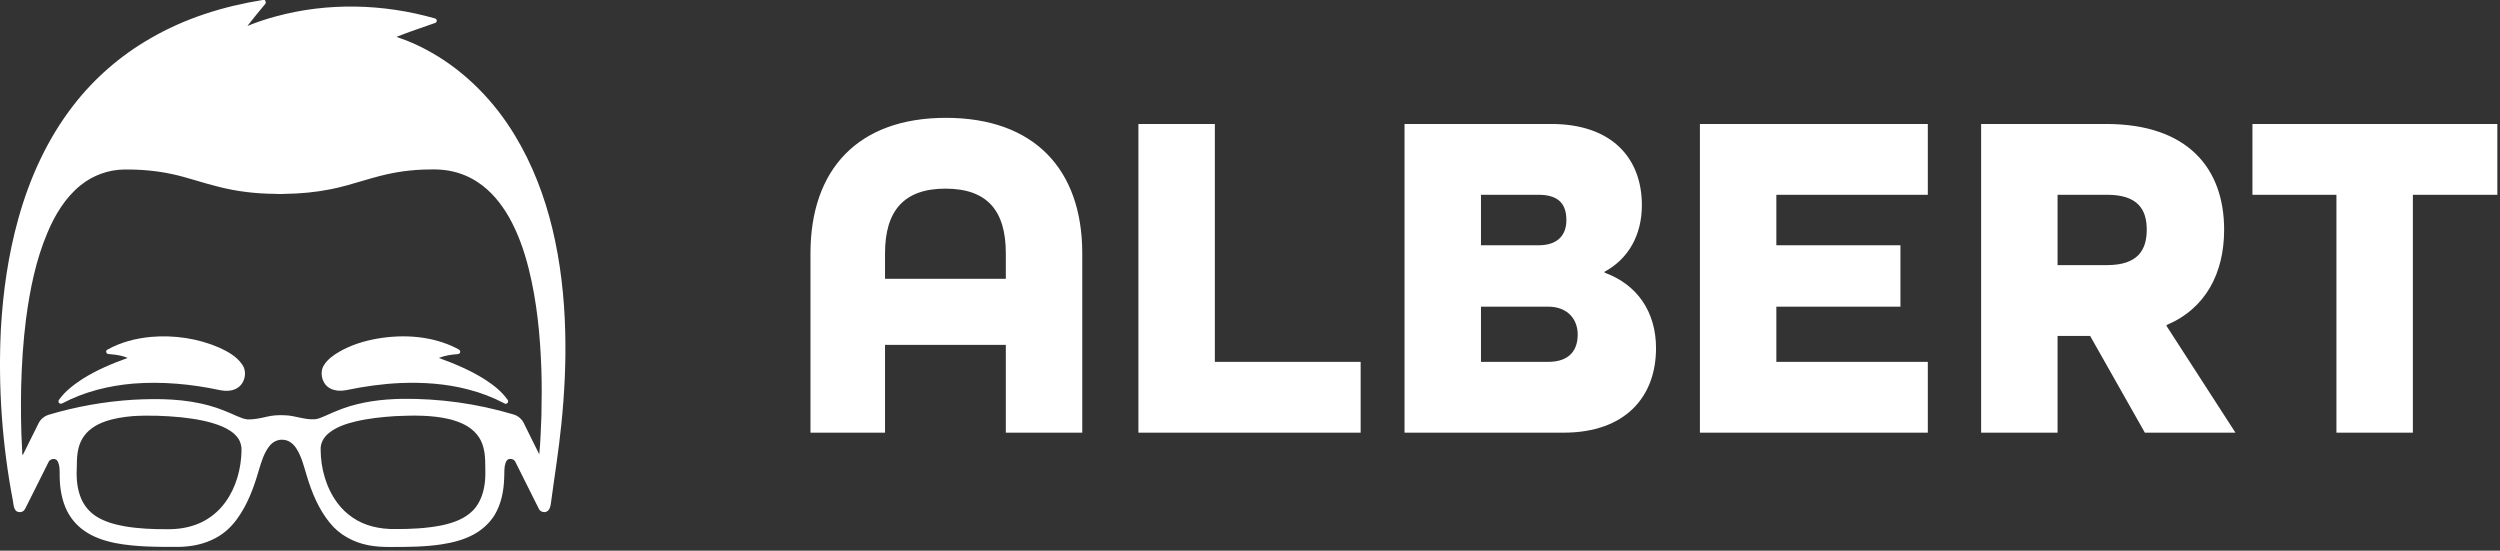
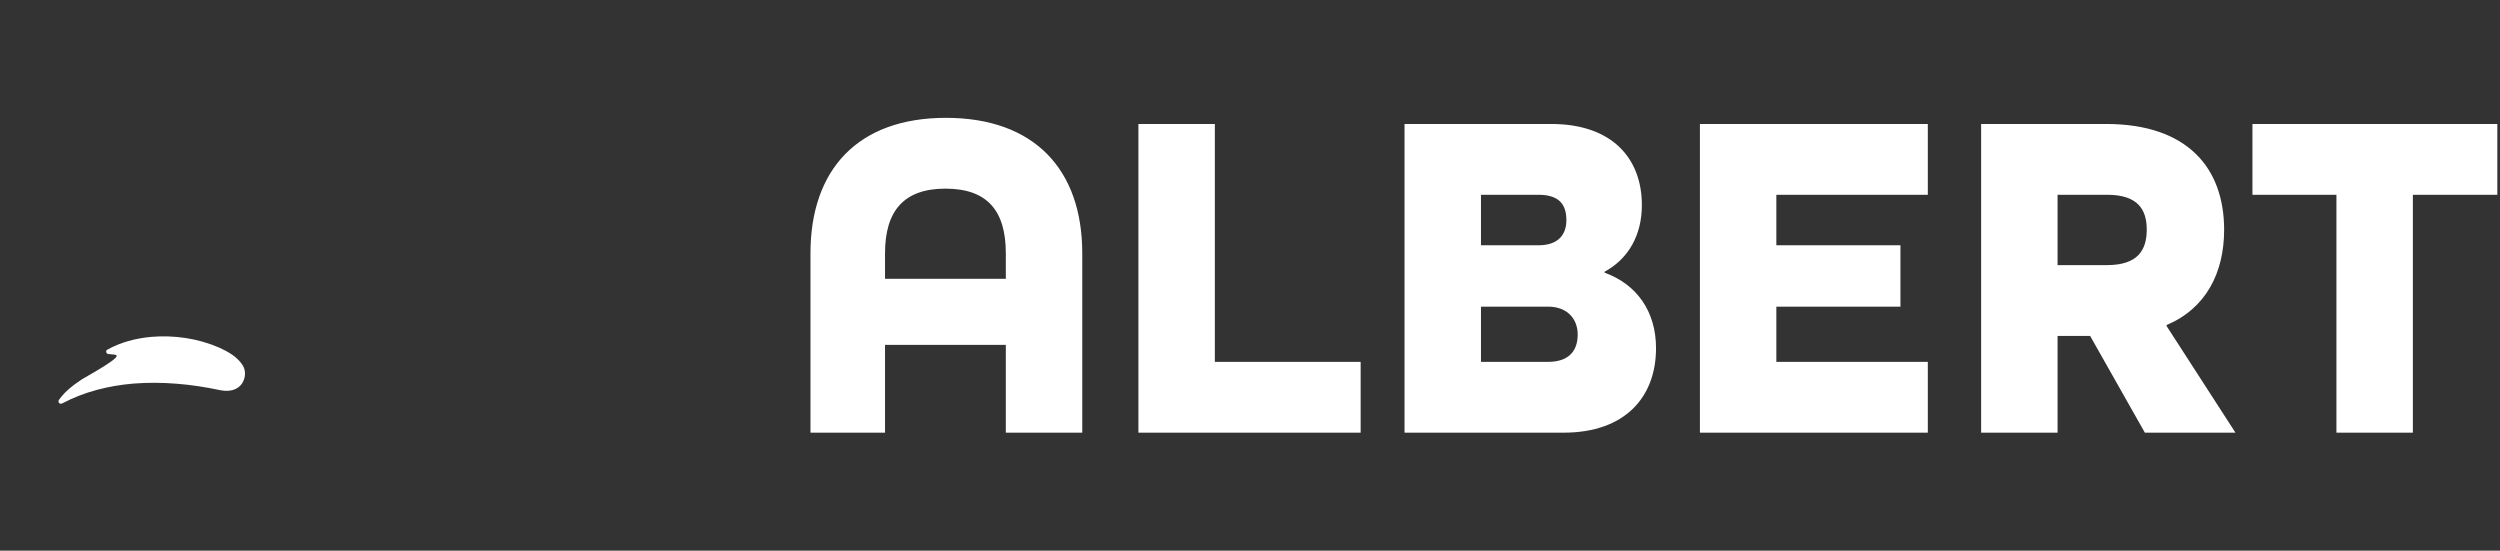
<svg xmlns="http://www.w3.org/2000/svg" width="908px" height="200px" viewBox="0 0 908 200" version="1.1">
  <rect x="0" y="0" width="908" height="200" fill="#333333" stroke="none" />
  <title>logo-combined-white</title>
  <desc>Created with Sketch.</desc>
  <defs />
  <g id="logo-combined-white" stroke="none" stroke-width="1" fill="none" fill-rule="evenodd">
    <g id="logo-horizontal" fill="#FFFFFF">
      <g>
        <path d="M393.077,157.143 L365.314,157.143 L365.314,125.257 L321.442,125.257 L321.442,157.143 L294.365,157.143 L294.365,92 C294.365,61.486 311.674,42.8 343.55,42.8 C375.597,42.8 393.077,61.486 393.077,92 L393.077,157.143 Z M365.314,101.257 L365.314,92 C365.314,76.571 358.631,68.514 343.378,68.514 C328.297,68.514 321.442,76.571 321.442,92 L321.442,101.257 L365.314,101.257 Z M494.188,157.143 L413.471,157.143 L413.471,45.029 L441.233,45.029 L441.233,131.429 L494.188,131.429 L494.188,157.143 Z M567.88,157.143 L510.126,157.143 L510.126,45.029 L563.424,45.029 C585.36,45.029 596.328,57.371 596.328,74.514 C596.328,85.486 591.358,94.057 582.789,98.686 L582.789,99.029 C594.614,103.314 601.469,113.257 601.469,126.457 C601.469,144.114 590.33,157.143 567.88,157.143 Z M562.224,111.371 L537.889,111.371 L537.889,131.429 L562.224,131.429 C570.279,131.429 573.021,126.971 573.021,121.486 C573.021,116 569.422,111.371 562.224,111.371 Z M558.797,70.743 L537.889,70.743 L537.889,89.086 L558.797,89.086 C566.166,89.086 568.908,84.971 568.908,80 C568.908,74.857 566.851,70.743 558.797,70.743 Z M700.181,157.143 L617.407,157.143 L617.407,45.029 L700.181,45.029 L700.181,70.743 L645.17,70.743 L645.17,89.086 L690.241,89.086 L690.241,111.371 L645.17,111.371 L645.17,131.429 L700.181,131.429 L700.181,157.143 Z M811.918,157.143 L779.014,157.143 L759.134,122 L747.309,122 L747.309,157.143 L719.547,157.143 L719.547,45.029 L764.961,45.029 C794.609,45.029 807.805,61.143 807.805,83.429 C807.805,99.2 801.121,112.057 786.897,118.057 L786.897,118.4 L811.918,157.143 Z M747.309,96.286 L765.304,96.286 C776.443,96.286 779.699,90.8 779.699,83.429 C779.699,76.057 776.443,70.743 765.304,70.743 L747.309,70.743 L747.309,96.286 Z M876.355,157.143 L848.592,157.143 L848.592,70.743 L818.087,70.743 L818.087,45.029 L907.031,45.029 L907.031,70.743 L876.355,70.743 L876.355,157.143 Z" id="ALBERT" />
        <g id="albert_logo_webinar">
-           <path d="M205.289,120.546 C204.971,107.954 203.583,95.361 200.635,83.088 C197.773,71.223 193.379,59.706 187.077,49.295 C179.648,36.906 169.242,26.203 156.696,19.078 C152.967,16.955 149.065,15.123 145.018,13.756 C144.671,13.669 144.353,13.523 144.035,13.378 C148.66,11.517 153.401,10.004 158.084,8.318 C158.835,8.114 158.777,6.893 158.055,6.718 C139.294,1.338 119.059,0.814 100.183,5.962 C96.685,6.893 93.245,8.056 89.863,9.423 C91.944,6.718 94.141,4.072 96.338,1.425 C96.743,0.989 96.454,0.378 96.165,0 L95.384,0 C81.133,2.298 67.142,6.631 54.539,13.989 C43.785,20.154 34.246,28.443 26.672,38.243 C17.249,50.371 10.774,64.621 6.669,79.395 C2.998,92.511 1.061,106.092 0.309,119.732 C-0.702,140.497 0.772,161.349 4.674,181.794 C4.877,182.899 4.877,184.149 5.513,185.138 C6.033,186.04 7.276,186.214 8.172,185.778 C9.039,185.371 9.328,184.353 9.762,183.539 C12.421,178.333 14.994,173.04 17.625,167.834 C18.145,166.584 20.255,166.206 20.92,167.514 C21.816,169.201 21.643,171.179 21.672,173.04 C21.729,177.315 22.423,181.677 24.331,185.516 C25.776,188.425 27.973,190.955 30.633,192.787 C33.957,195.143 37.917,196.422 41.878,197.236 C49.422,198.691 57.198,198.632 64.859,198.632 C69.484,198.574 74.196,197.644 78.271,195.433 C81.278,193.863 83.822,191.536 85.845,188.832 C89.921,183.393 92.262,176.908 94.112,170.423 C95.009,167.514 95.934,164.432 97.841,162.018 C98.998,160.535 100.819,159.575 102.698,159.72 C104.721,159.749 106.456,161.087 107.525,162.716 C109.549,165.74 110.358,169.376 111.428,172.836 C113.249,178.886 115.735,184.935 119.782,189.879 C123.251,194.241 128.396,196.975 133.744,198.022 C136.49,198.545 139.236,198.691 142.011,198.662 C148.168,198.662 154.326,198.632 160.425,197.702 C164.501,197.062 168.548,196.044 172.19,194.037 C175.225,192.351 177.885,189.937 179.706,186.941 C182.076,182.957 182.972,178.275 183.117,173.68 C183.233,171.877 183.03,170.074 183.551,168.358 C183.753,167.747 184.042,167.078 184.649,166.787 C185.603,166.467 186.759,166.816 187.193,167.776 C190.055,173.418 192.859,179.118 195.692,184.76 C196.212,186.011 198.004,186.418 198.987,185.516 C199.739,184.847 199.941,183.8 200.085,182.841 C201.357,173.214 202.947,163.559 203.901,153.904 C205.029,142.852 205.578,131.685 205.289,120.546 Z M81.827,182.434 C79.514,185.633 76.364,188.25 72.779,189.879 C69.021,191.595 64.859,192.263 60.754,192.205 C55.608,192.234 50.434,192.031 45.317,191.158 C41.762,190.518 38.177,189.559 35.084,187.639 C32.627,186.098 30.662,183.83 29.505,181.154 C28.002,177.635 27.684,173.738 27.887,169.957 C27.887,166.351 28.002,162.512 29.91,159.313 C31.731,156.172 34.969,154.166 38.322,153.031 C41.531,151.926 44.855,151.432 48.15,151.141 C54.105,150.763 60.06,150.996 65.986,151.577 C70.987,152.159 76.046,152.944 80.729,154.922 C82.868,155.852 84.949,157.103 86.365,159.022 C87.319,160.302 87.782,161.96 87.724,163.559 C87.608,170.219 85.787,176.995 81.827,182.434 Z M176.208,174.087 C175.919,178.158 174.705,182.375 171.814,185.371 C168.837,188.425 164.645,189.908 160.57,190.78 C154.962,191.914 149.209,192.176 143.543,192.147 C140.71,192.205 137.849,191.885 135.074,191.158 C130.102,189.85 125.621,186.854 122.557,182.695 C118.452,177.17 116.486,170.132 116.458,163.297 C116.342,160.825 117.729,158.557 119.637,157.132 C122.412,154.951 125.852,153.875 129.206,153.06 C133.888,151.955 138.687,151.461 143.457,151.141 C149.99,150.85 156.638,150.705 163.027,152.188 C166.842,153.119 170.745,154.718 173.26,157.859 C175.399,160.418 176.093,163.879 176.208,167.136 C176.237,169.463 176.353,171.76 176.208,174.087 Z M196.645,150.937 C196.443,155.649 196.328,160.36 195.865,165.013 C193.957,161.262 192.136,157.481 190.257,153.7 C189.505,152.159 188.118,150.996 186.499,150.53 C173.346,146.604 159.616,144.685 145.914,144.859 C138.6,145.005 131.258,145.906 124.349,148.436 C122.181,149.222 120.1,150.152 117.961,151.112 C116.804,151.606 115.619,152.159 114.376,152.275 C110.647,152.537 107.121,150.908 103.42,150.821 C101.137,150.705 98.853,150.85 96.656,151.403 C94.459,151.926 92.176,152.392 89.921,152.333 C88.62,152.217 87.377,151.664 86.163,151.17 C82.897,149.716 79.601,148.291 76.161,147.36 C67.2,144.83 57.747,144.685 48.497,145.179 C38.062,145.819 27.684,147.651 17.682,150.647 C16.15,151.112 14.821,152.188 14.069,153.613 C12.132,157.51 10.195,161.436 8.259,165.304 C7.999,164.839 8.085,164.257 8.056,163.763 C7.594,156.056 7.536,148.32 7.681,140.584 C7.883,132.354 8.403,124.094 9.444,115.922 C10.86,105.22 12.999,94.518 17.22,84.542 C19.937,78.057 23.724,71.746 29.303,67.267 C33.784,63.661 39.42,61.625 45.115,61.567 C51.012,61.509 56.88,62.004 62.633,63.254 C68.327,64.505 73.878,66.511 79.543,67.878 C86.163,69.565 93.014,70.35 99.865,70.408 C101.079,70.467 102.235,70.525 103.449,70.408 C109.057,70.35 114.665,69.827 120.158,68.722 C128.136,67.151 135.767,64.01 143.804,62.643 C147.041,62.062 150.25,61.742 153.516,61.596 C156.118,61.538 158.72,61.422 161.321,61.742 C165.686,62.236 169.907,63.749 173.549,66.191 C178.376,69.361 182.105,74.015 184.938,78.988 C188.205,84.804 190.402,91.144 192.02,97.571 C194.998,109.437 196.183,121.681 196.617,133.924 C196.819,139.595 196.761,145.266 196.645,150.937 Z" id="Shape" />
-           <path d="M39.017,126.985 C43.844,124.28 49.308,122.884 54.8,122.361 C63.241,121.634 71.884,122.884 79.689,126.287 C82.811,127.712 85.991,129.486 87.985,132.423 C89.864,135.07 88.968,139.199 86.251,140.886 C84.343,142.137 81.886,142.107 79.776,141.671 C69.485,139.49 58.963,138.501 48.47,139.316 C39.566,140.072 30.663,142.253 22.742,146.441 C22.367,146.703 21.702,146.732 21.384,146.295 C21.124,145.917 21.239,145.394 21.528,145.074 C23.725,142.02 26.789,139.723 29.882,137.687 C35.028,134.43 40.665,132.045 46.359,130.009 C44.741,129.282 42.977,128.962 41.243,128.759 C40.462,128.642 39.653,128.701 38.872,128.439 C38.497,128.003 38.41,127.246 39.017,126.985 Z" id="Shape" />
-           <path d="M137.278,122.944 C146.817,121.345 157.021,122.043 165.78,126.463 C166.243,126.754 166.907,126.929 167.139,127.51 C167.283,128.092 166.821,128.644 166.214,128.615 C163.901,128.79 161.56,129.11 159.392,130.011 C165.317,132.163 171.128,134.606 176.447,138.038 C179.424,139.987 182.286,142.255 184.367,145.221 C184.974,145.948 184.049,147.054 183.24,146.53 C179.048,144.32 174.597,142.604 170,141.441 C162.022,139.347 153.726,138.794 145.545,139.114 C138.925,139.405 132.364,140.336 125.859,141.673 C123.663,142.11 121.205,142.022 119.326,140.714 C116.812,138.969 116.002,135.072 117.737,132.512 C119.037,130.448 121.119,128.993 123.2,127.772 C127.507,125.271 132.364,123.788 137.278,122.944 Z" id="Shape" />
+           <path d="M39.017,126.985 C43.844,124.28 49.308,122.884 54.8,122.361 C63.241,121.634 71.884,122.884 79.689,126.287 C82.811,127.712 85.991,129.486 87.985,132.423 C89.864,135.07 88.968,139.199 86.251,140.886 C84.343,142.137 81.886,142.107 79.776,141.671 C69.485,139.49 58.963,138.501 48.47,139.316 C39.566,140.072 30.663,142.253 22.742,146.441 C22.367,146.703 21.702,146.732 21.384,146.295 C21.124,145.917 21.239,145.394 21.528,145.074 C23.725,142.02 26.789,139.723 29.882,137.687 C44.741,129.282 42.977,128.962 41.243,128.759 C40.462,128.642 39.653,128.701 38.872,128.439 C38.497,128.003 38.41,127.246 39.017,126.985 Z" id="Shape" />
        </g>
      </g>
    </g>
  </g>
</svg>